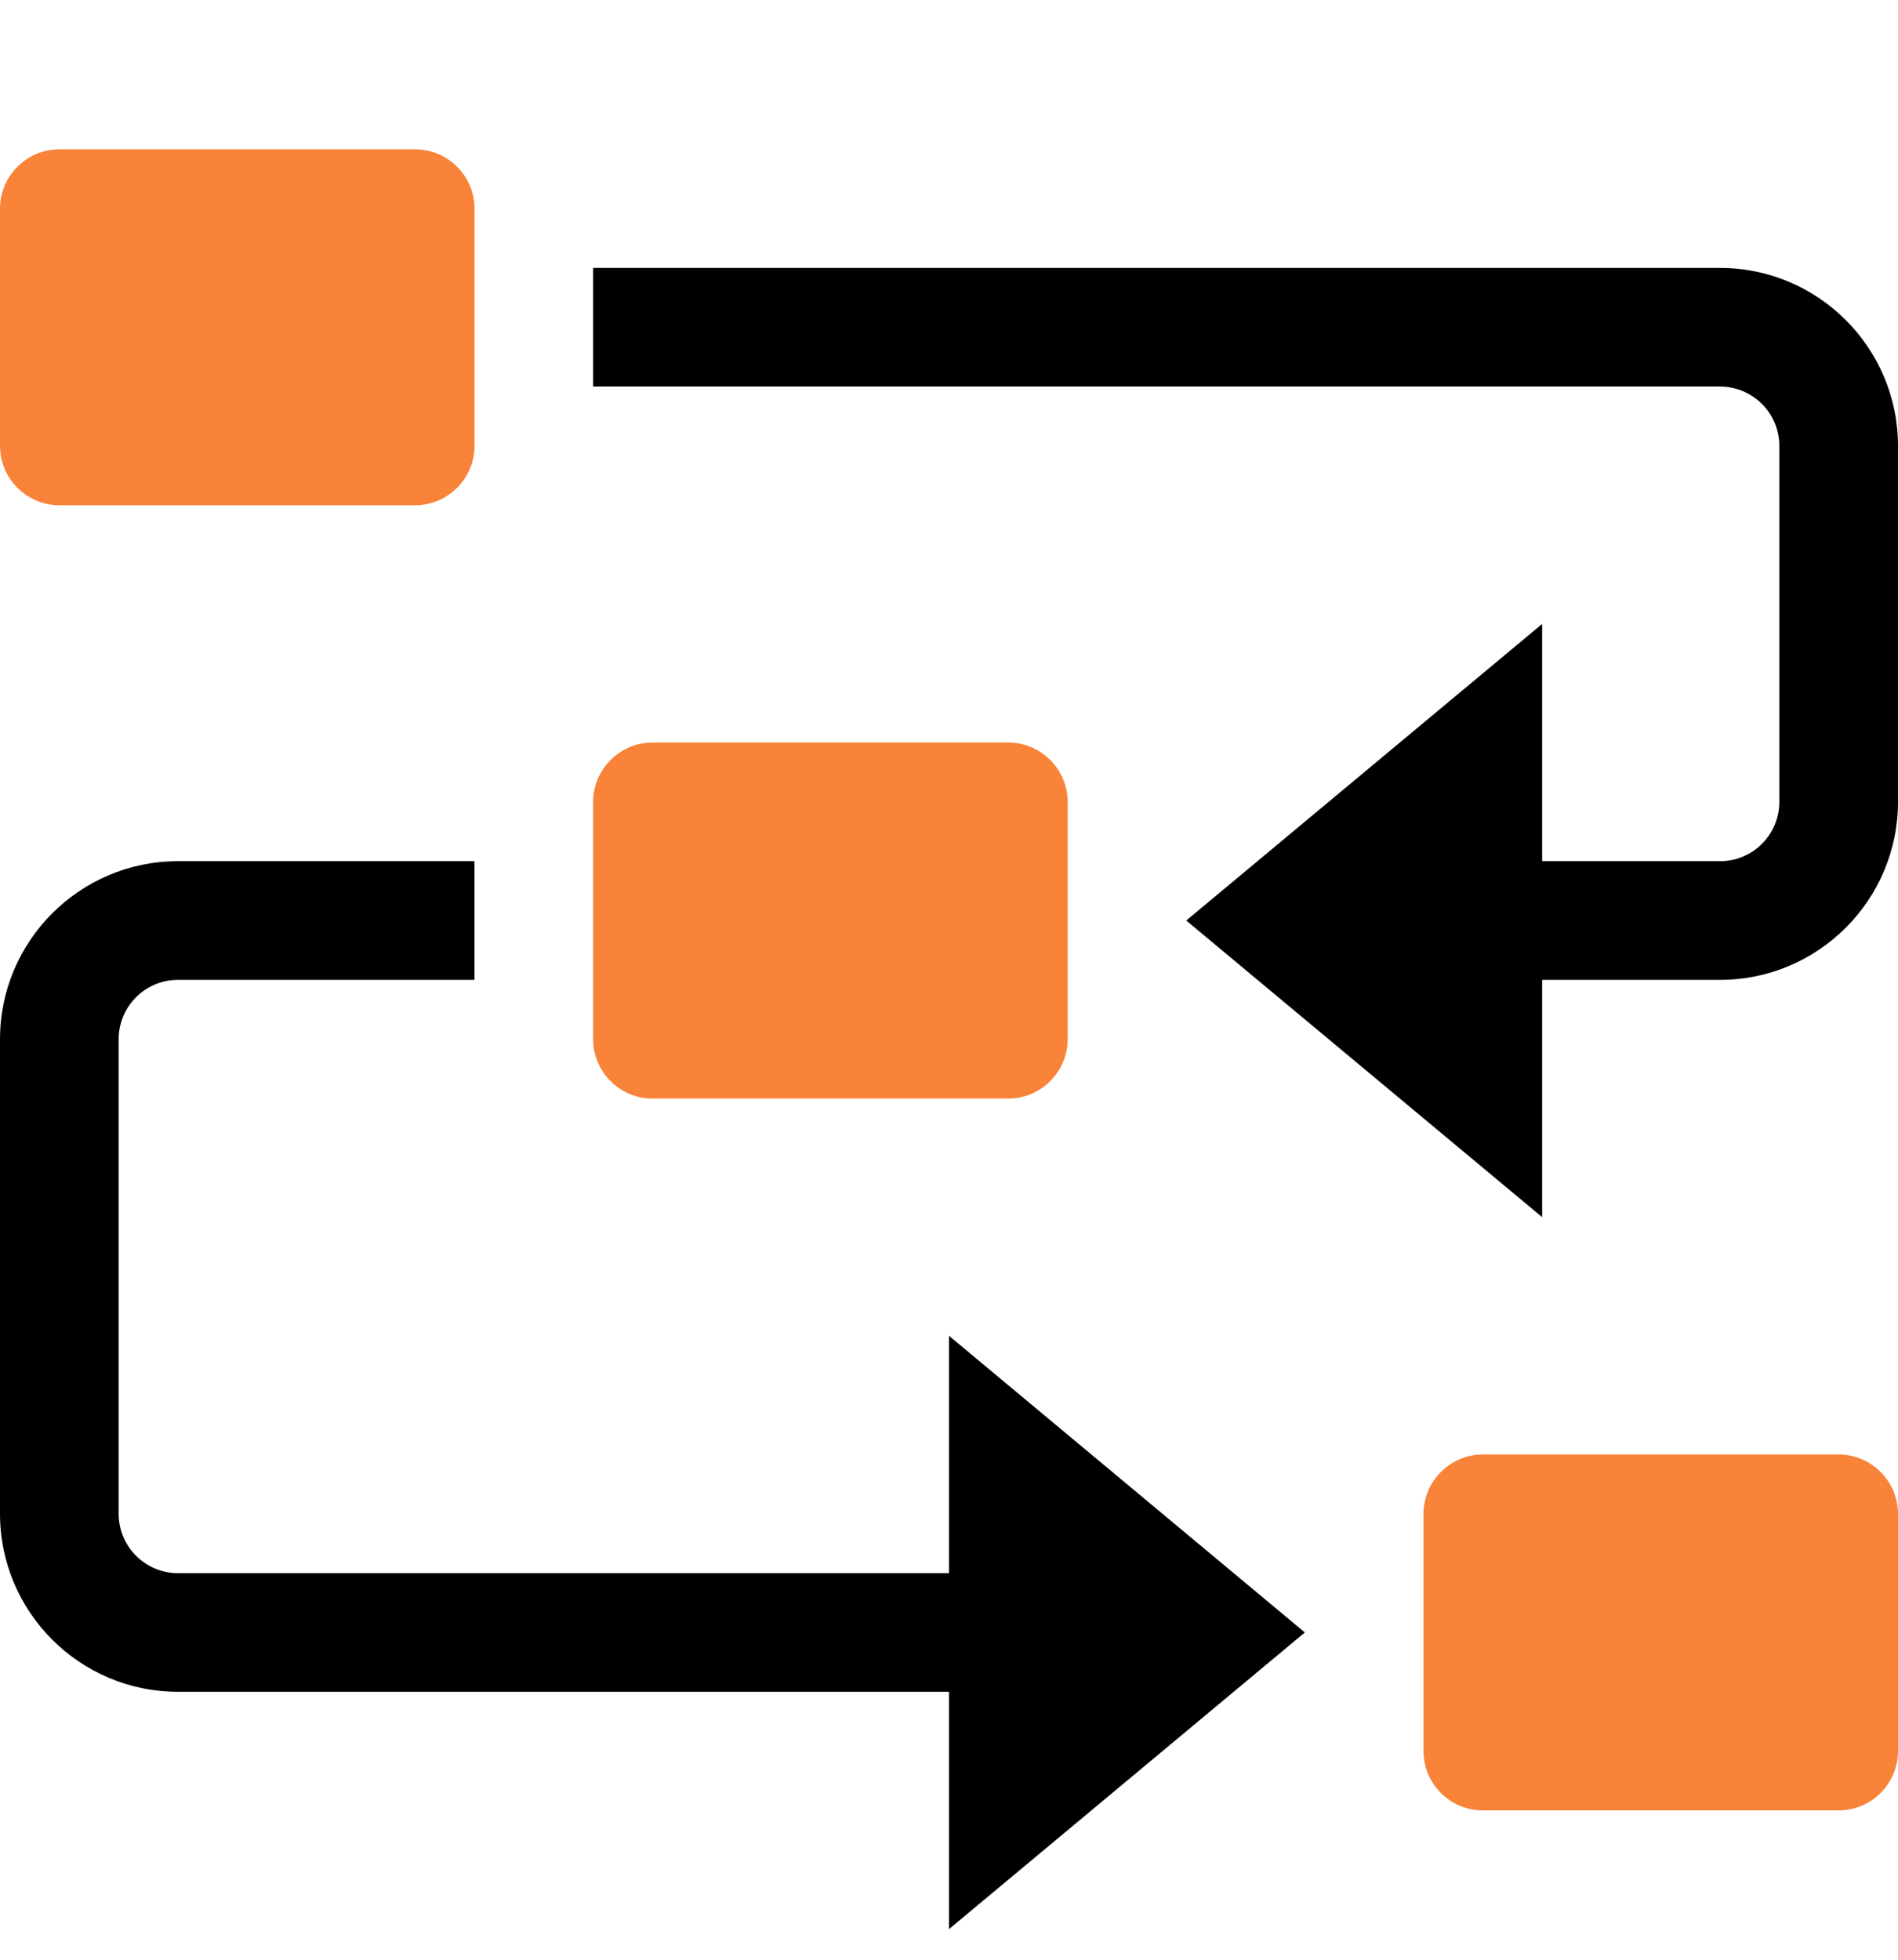
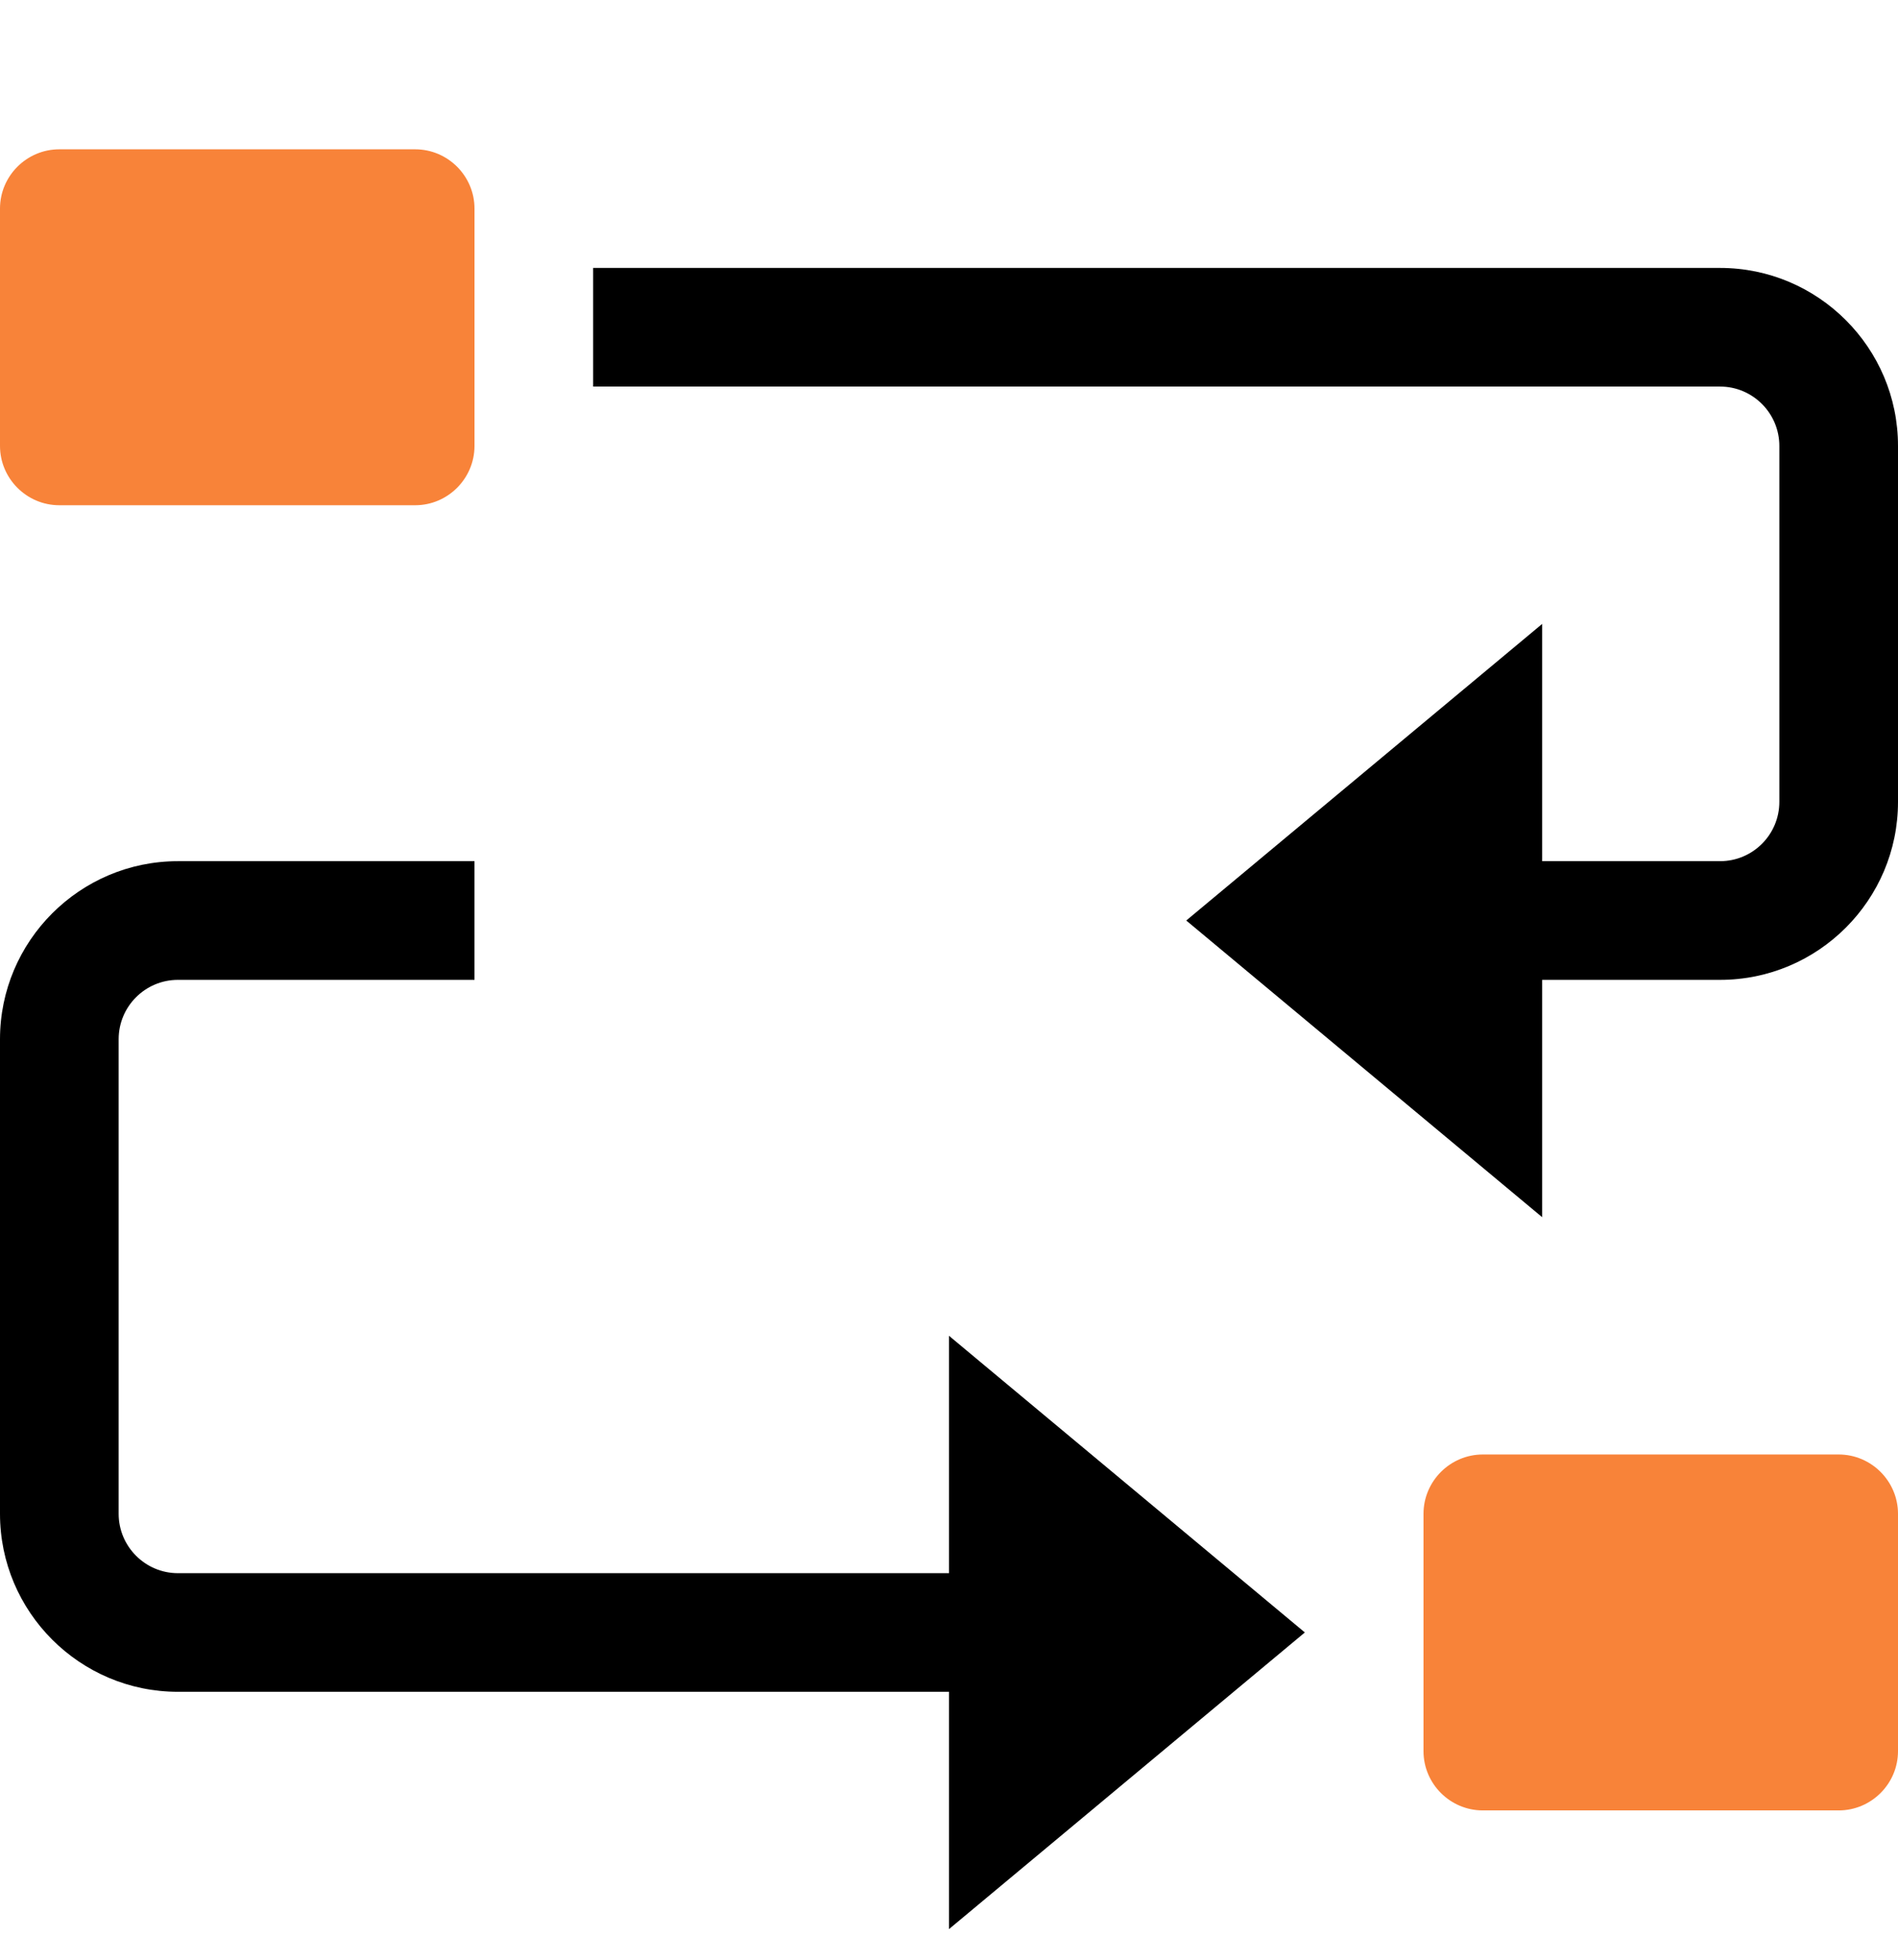
<svg xmlns="http://www.w3.org/2000/svg" width="31" height="32" viewBox="0 0 31 32" fill="none">
  <g clip-path="url(#clip0_451_1500)">
    <path d="M28.094 4.375H9.688V6.312H28.094C28.627 6.312 29.062 6.747 29.062 7.281V13.094C29.062 13.629 28.627 14.062 28.094 14.062H25.188V10.188L19.375 15.031L25.188 19.875V16H28.094C29.696 16 31 14.696 31 13.094V7.281C31 5.679 29.696 4.375 28.094 4.375Z" fill="black" />
    <path d="M15.5 25.688H2.906C2.372 25.688 1.938 25.252 1.938 24.719V16.969C1.938 16.434 2.372 16 2.906 16H7.75V14.062H2.906C1.304 14.062 0 15.366 0 16.969V24.719C0 26.321 1.304 27.625 2.906 27.625H15.5V31.5L21.312 26.656L15.5 21.812V25.688Z" fill="black" />
    <path d="M0.969 8.25H6.781C7.314 8.25 7.75 7.814 7.75 7.281V3.406C7.75 2.873 7.314 2.438 6.781 2.438H0.969C0.436 2.438 0 2.873 0 3.406V7.281C0 7.814 0.436 8.25 0.969 8.25Z" fill="#F88339" />
-     <path d="M10.656 17.938H16.469C17.002 17.938 17.438 17.502 17.438 16.969V13.094C17.438 12.561 17.002 12.125 16.469 12.125H10.656C10.123 12.125 9.688 12.561 9.688 13.094V16.969C9.688 17.502 10.123 17.938 10.656 17.938Z" fill="#F88339" />
    <path d="M30.031 23.75H24.219C23.686 23.75 23.25 24.186 23.25 24.719V28.594C23.25 29.127 23.686 29.562 24.219 29.562H30.031C30.564 29.562 31 29.127 31 28.594V24.719C31 24.186 30.564 23.75 30.031 23.75Z" fill="#F88339" />
  </g>
  <defs>
    <clipPath id="clip0_451_1500">
      <rect width="31" height="31" fill="white" transform="translate(0 0.5)" />
    </clipPath>
  </defs>
</svg>